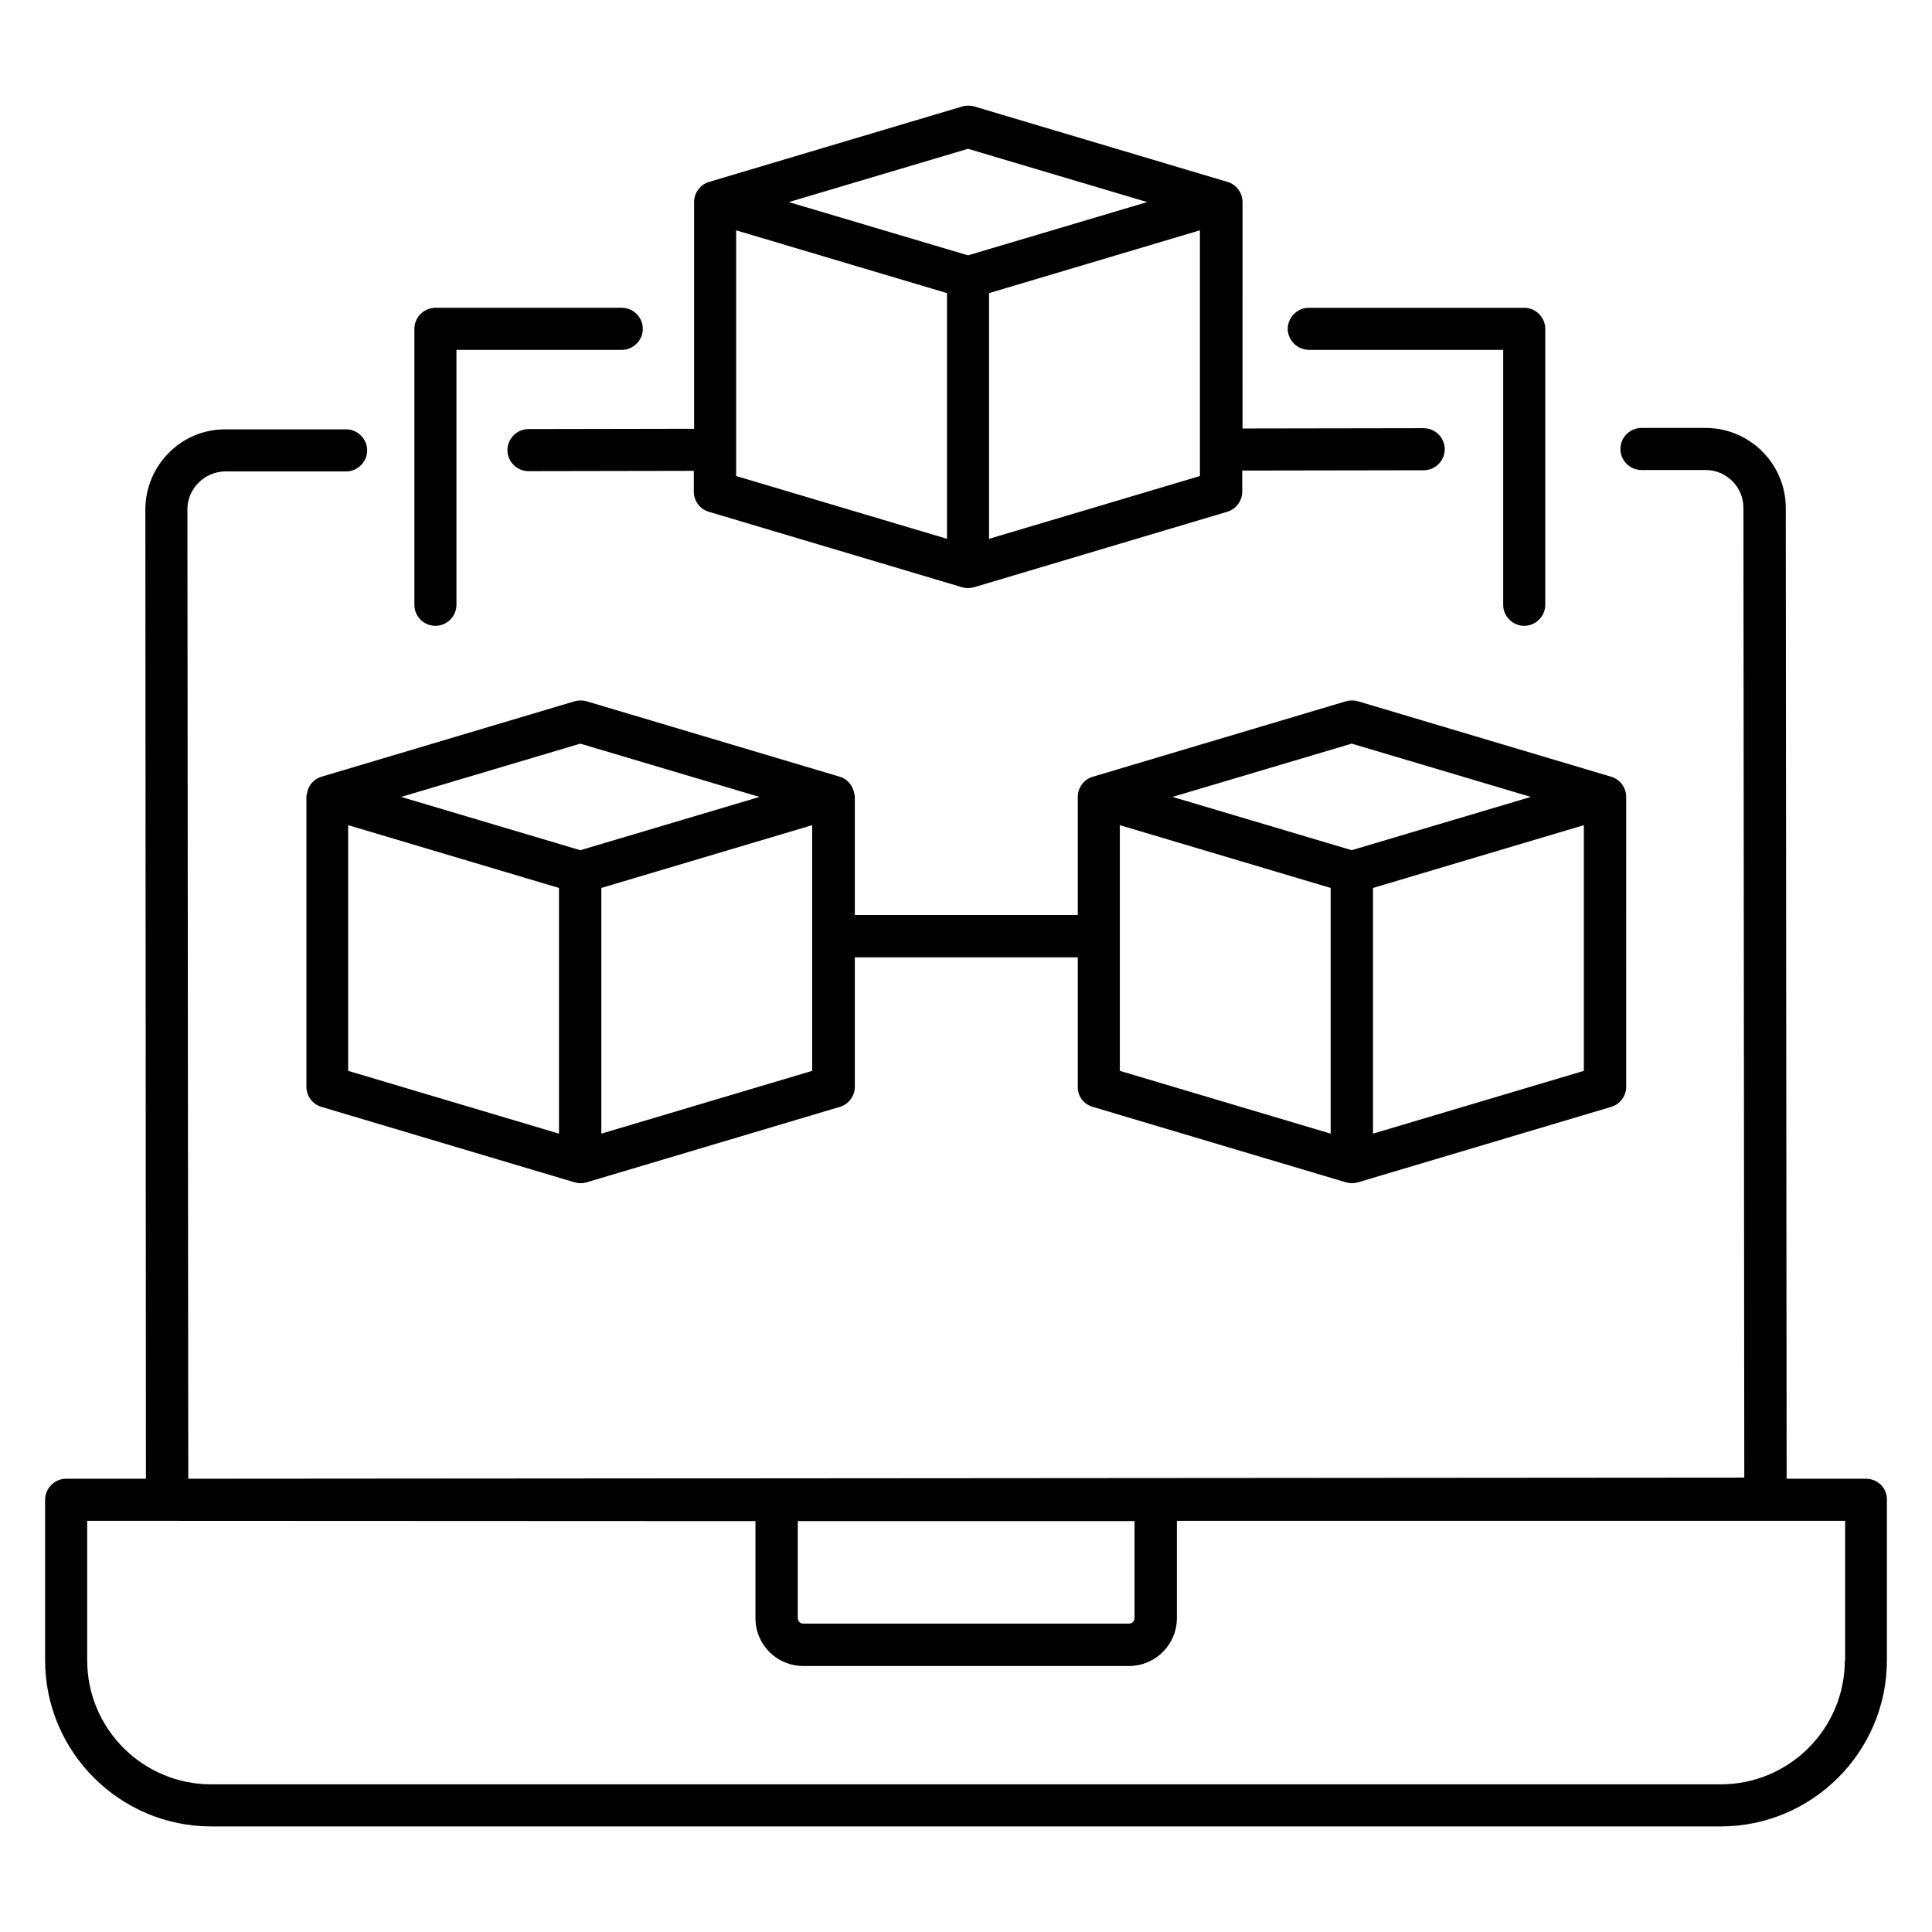
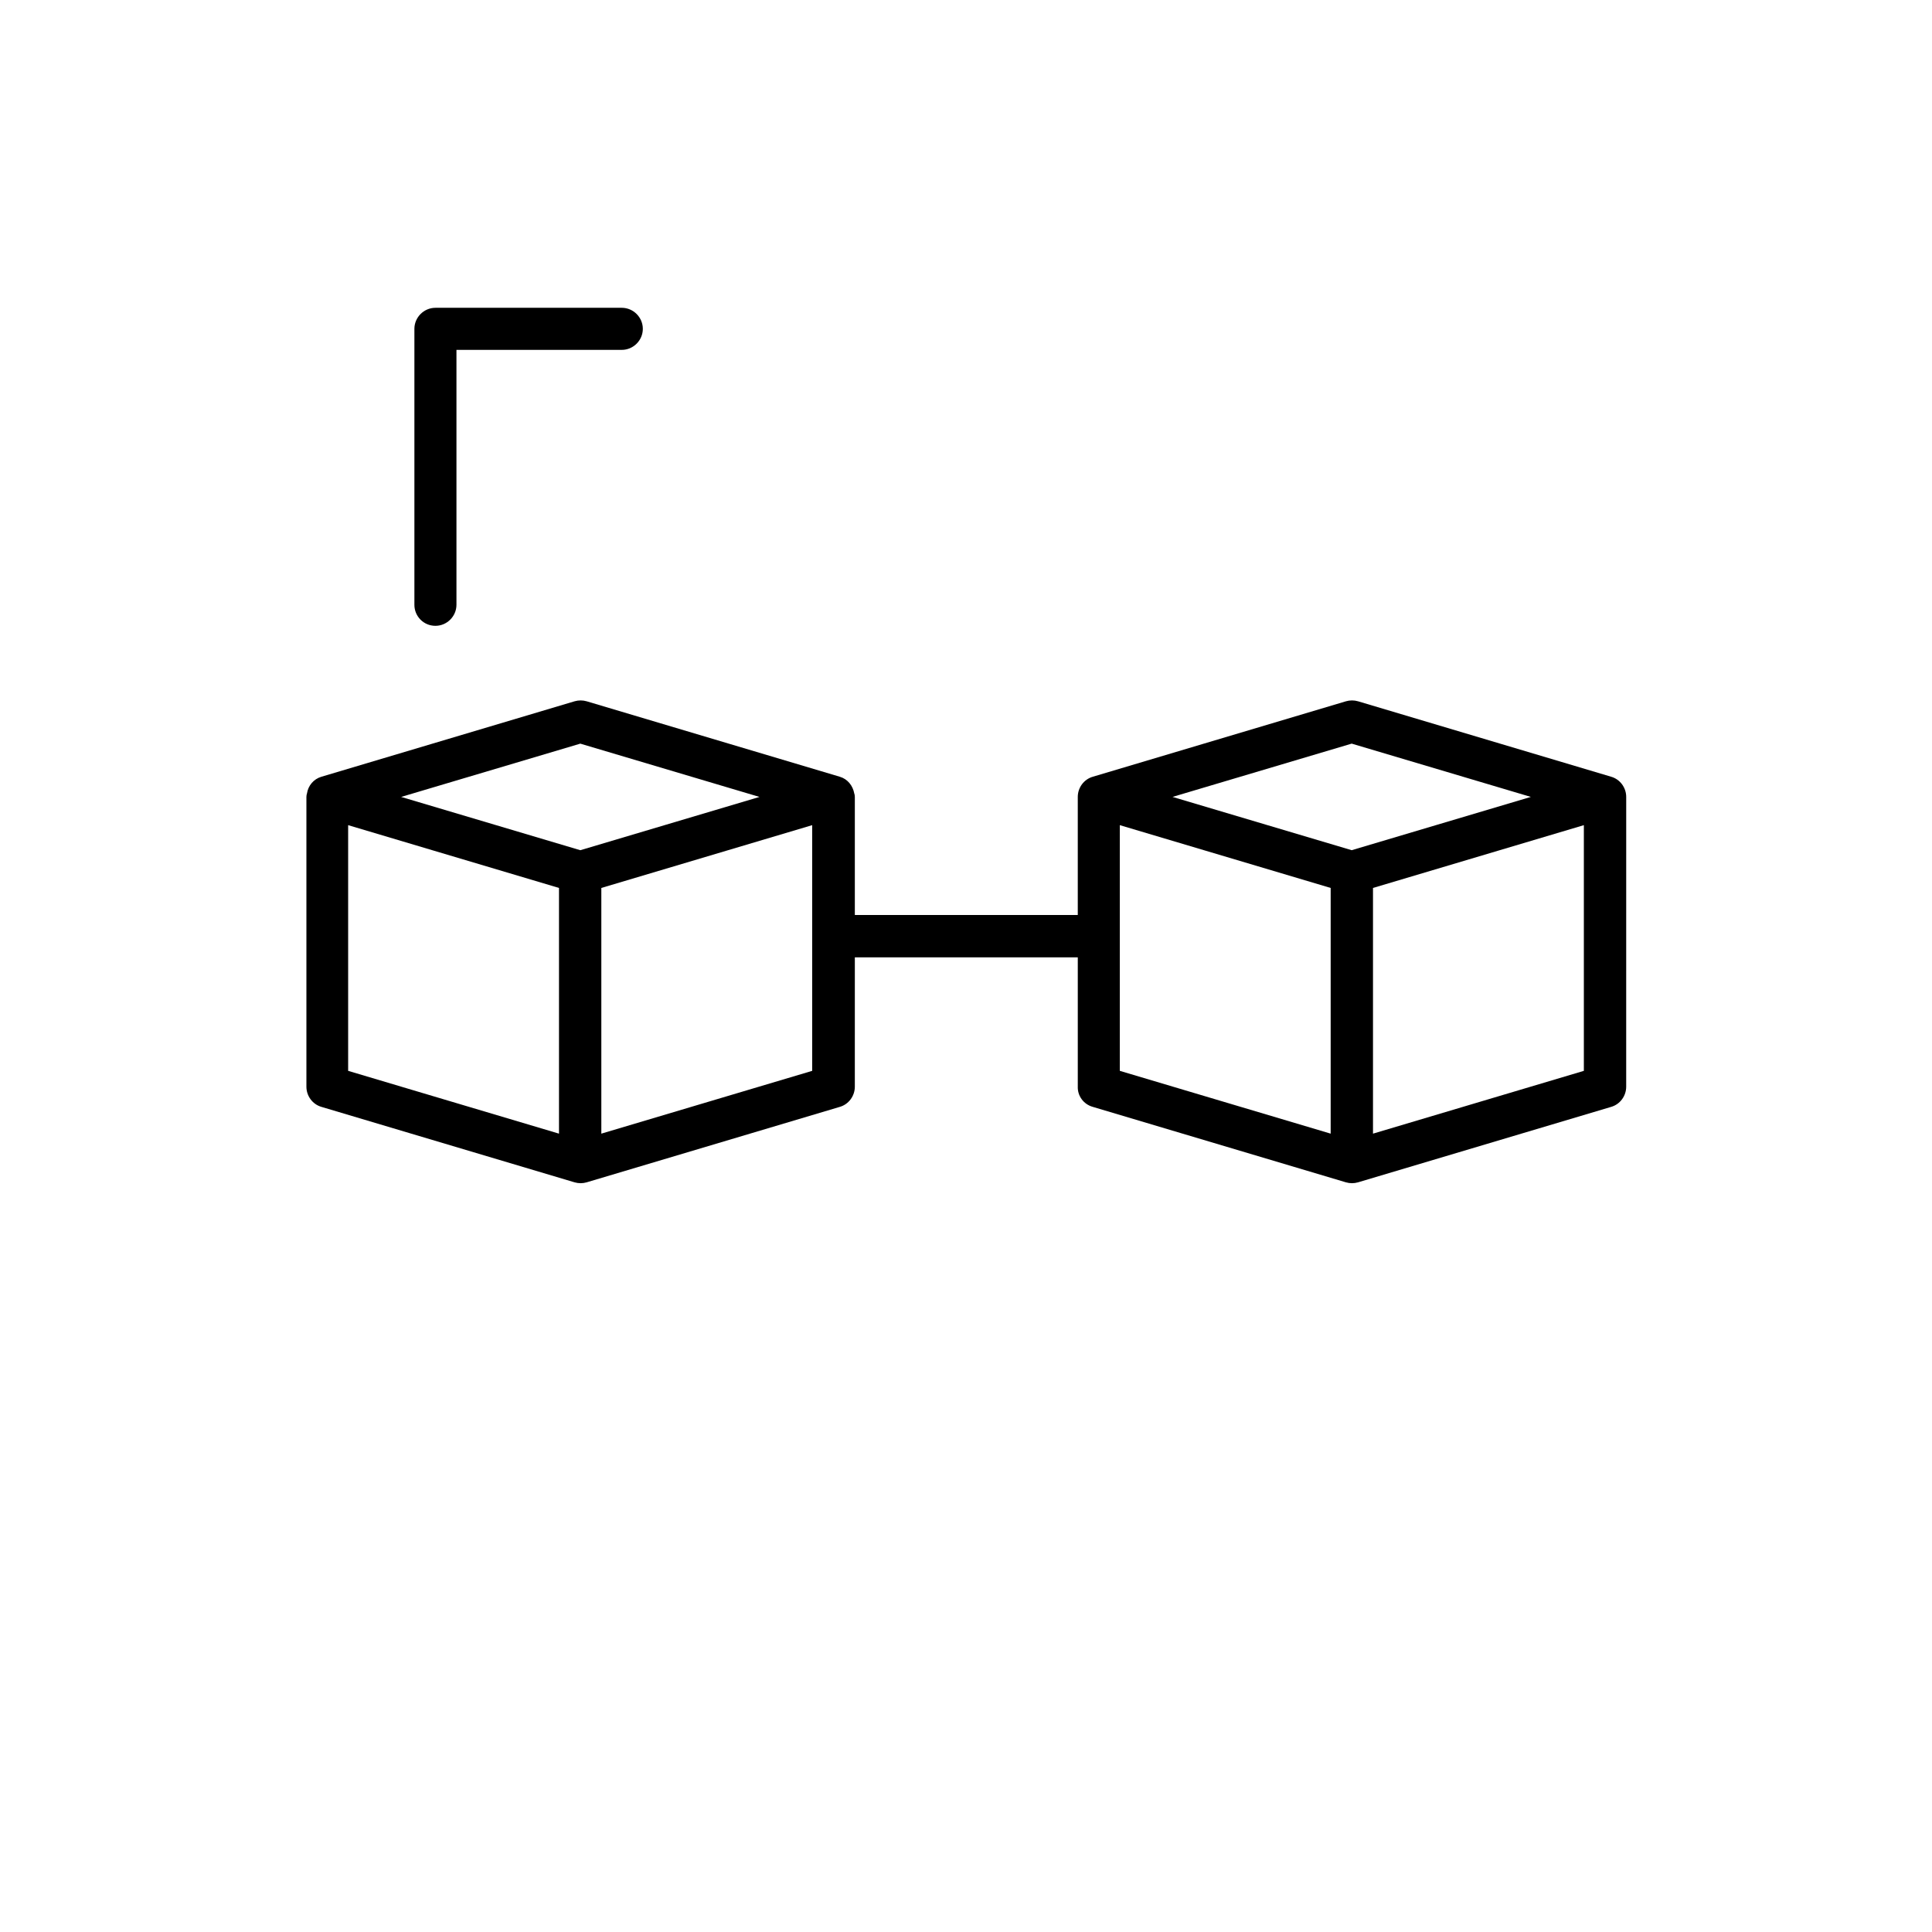
<svg xmlns="http://www.w3.org/2000/svg" fill="#000000" width="800px" height="800px" version="1.1" viewBox="144 144 512 512">
  <g>
-     <path d="m638.47 535.88h-20.992l-0.23-257.25c0-11.68-9.543-21.223-21.223-21.223h-17.023c-3.055 0-5.574 2.519-5.574 5.574 0 3.055 2.519 5.574 5.574 5.574h17.023c5.496 0 10 4.504 10 10l0.23 257.02-412.36 0.305-0.23-256.87c0-5.496 4.504-10 10-10.078h32.062c3.055 0 5.574-2.519 5.574-5.574 0-3.055-2.519-5.574-5.574-5.574h-32.062c-5.648 0-10.992 2.215-14.961 6.258-3.969 4.047-6.184 9.312-6.184 15.039l0.152 256.8h-21.145c-3.055 0-5.574 2.519-5.574 5.574v42.52c0 24.273 19.77 44.047 44.047 44.047h400c24.273 0 44.047-19.77 44.047-44.047v-42.52c0.074-3.133-2.445-5.574-5.574-5.574zm-193.81 11.145v25.801c0 0.84-0.688 1.449-1.449 1.449h-86.336c-0.84 0-1.449-0.688-1.449-1.449v-25.727h89.234zm188.24 36.945c0 18.168-14.734 32.898-32.898 32.898l-400 0.004c-18.168 0-32.898-14.734-32.898-32.898v-36.945l177.1 0.078v25.727c0 7.023 5.648 12.672 12.672 12.672h86.336c6.945 0 12.672-5.648 12.672-12.672v-25.801h177.1l-0.004 36.938z" />
-     <path d="m284.05 257.71c-3.055 0-5.574 2.519-5.574 5.574 0 3.055 2.519 5.574 5.574 5.574l43.816-0.078v5.496c0 2.441 1.602 4.656 3.969 5.344l67.098 20c0.535 0.152 1.07 0.23 1.602 0.23 0.535 0 1.07-0.078 1.602-0.23l67.098-20c2.367-0.688 3.969-2.902 3.969-5.344l0.004-5.574 48.09-0.078c3.055 0 5.574-2.519 5.574-5.574 0-3.055-2.519-5.574-5.574-5.574l-48.016 0.078 0.004-59.996c0-2.441-1.602-4.656-3.969-5.344l-67.098-20c-1.07-0.305-2.137-0.305-3.207 0l-67.098 20c-2.367 0.688-3.969 2.902-3.969 5.344v60.074zm55.035-52.672 55.879 16.641v65.113l-55.879-16.641zm67.023 81.754v-65.113l55.879-16.641v58.016 0.078 0.078 6.945zm-5.574-103.36 47.48 14.121-47.48 14.121-47.48-14.121z" />
    <path d="m433.59 437.33 67.098 20c0.535 0.152 1.07 0.23 1.602 0.23 0.535 0 1.07-0.078 1.602-0.23l67.098-20c2.367-0.688 3.969-2.902 3.969-5.344l0.004-76.793c0-2.441-1.602-4.656-3.969-5.344l-67.098-20c-1.07-0.305-2.137-0.305-3.207 0l-67.098 20c-2.367 0.688-3.969 2.902-3.969 5.344v31.297h-59.082v-31.297c0-0.457-0.078-0.688-0.152-0.918-0.383-2.062-1.754-3.816-3.816-4.426l-67.098-20c-1.07-0.305-2.137-0.305-3.207 0l-67.098 20c-2.062 0.609-3.512 2.367-3.816 4.426-0.078 0.23-0.152 0.535-0.152 0.918v76.793c0 2.441 1.602 4.656 3.969 5.344l67.098 20c0.535 0.152 1.07 0.23 1.602 0.23 0.535 0 1.07-0.078 1.602-0.23l67.098-20c2.367-0.688 3.969-2.902 3.969-5.344l0.004-34.277h59.082v34.273c-0.078 2.445 1.527 4.66 3.969 5.348zm-141.45 7.098-55.879-16.641v-65.113l55.879 16.641zm5.648-75.113-47.48-14.121 47.48-14.121 47.48 14.121zm61.449 58.473-55.879 16.641v-65.113l55.879-16.641zm204.5 0-55.879 16.641v-65.113l55.879-16.641zm-61.527-86.719 47.48 14.121-47.48 14.121-47.48-14.121zm-61.449 21.605 55.879 16.641v65.113l-55.879-16.641z" />
-     <path d="m490.91 236.72h51.449v67.555c0 3.055 2.519 5.574 5.574 5.574s5.574-2.519 5.574-5.574v-73.129c0-3.055-2.519-5.574-5.574-5.574h-57.098c-3.055 0-5.574 2.519-5.574 5.574 0 3.055 2.594 5.574 5.648 5.574z" />
    <path d="m259.39 309.85c3.055 0 5.574-2.519 5.574-5.574v-67.555h43.816c3.055 0 5.574-2.519 5.574-5.574 0-3.055-2.519-5.574-5.574-5.574h-49.387c-3.055 0-5.574 2.519-5.574 5.574v73.129c-0.004 3.055 2.441 5.574 5.57 5.574z" />
  </g>
</svg>